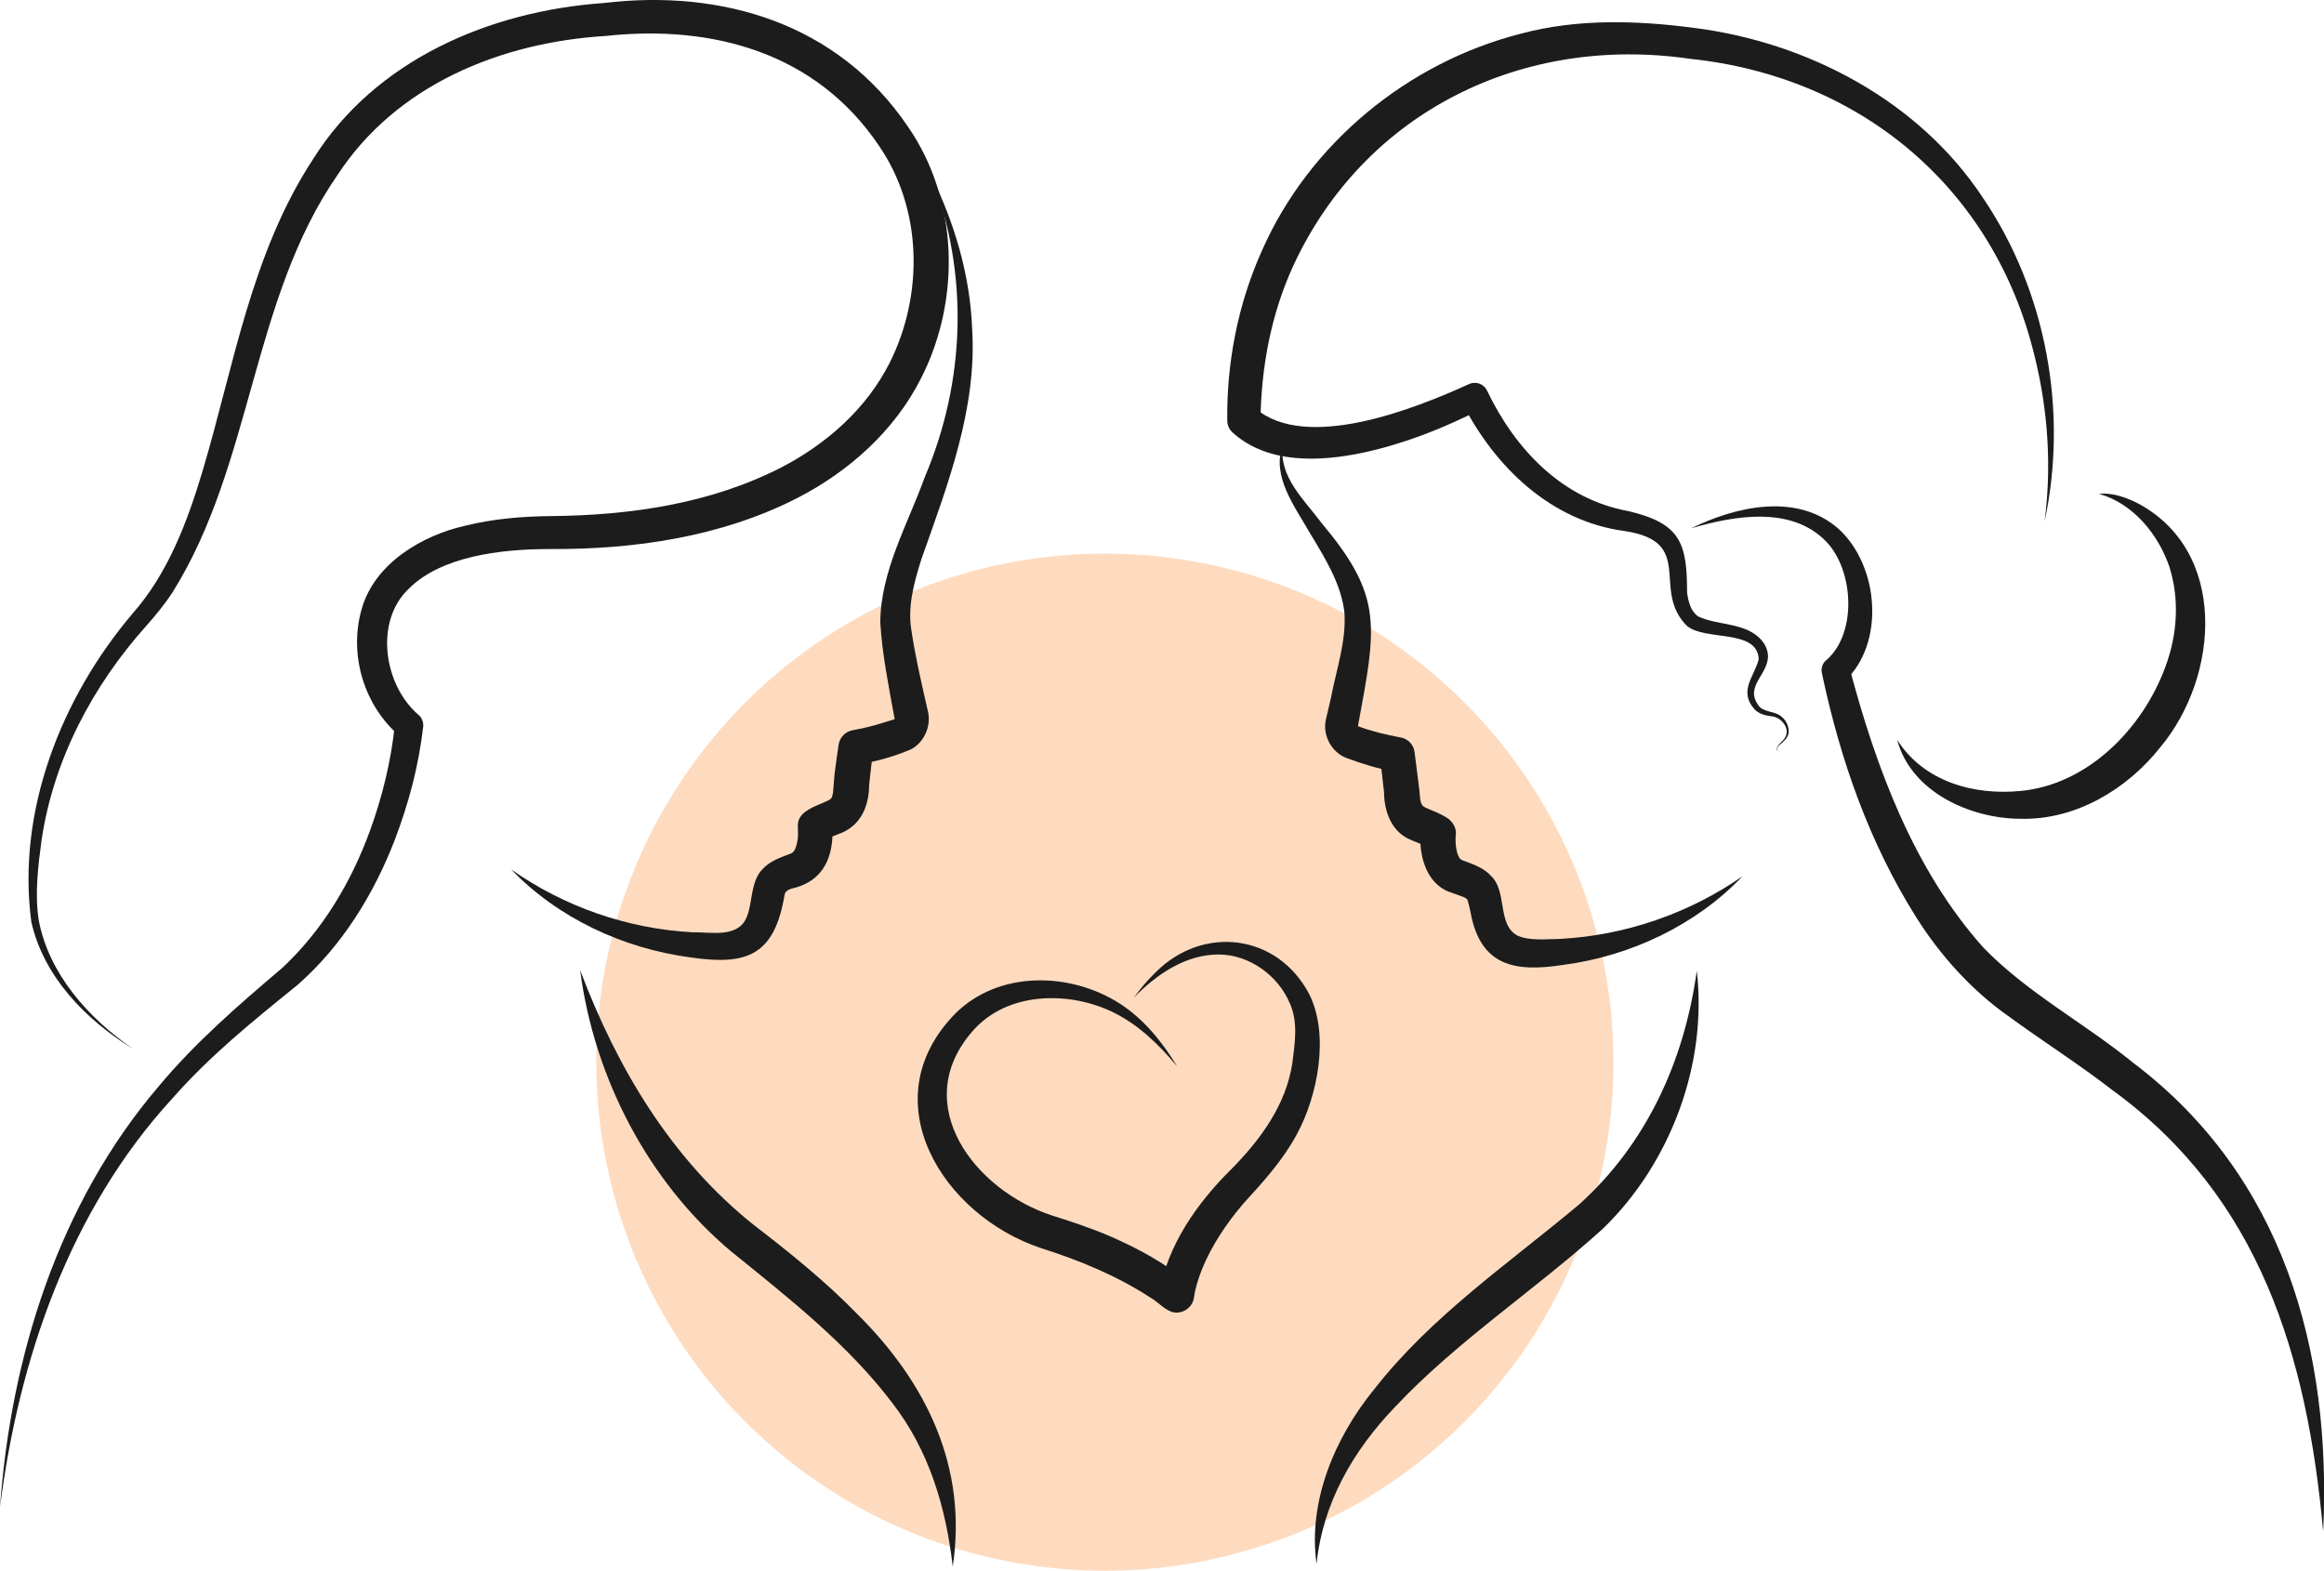
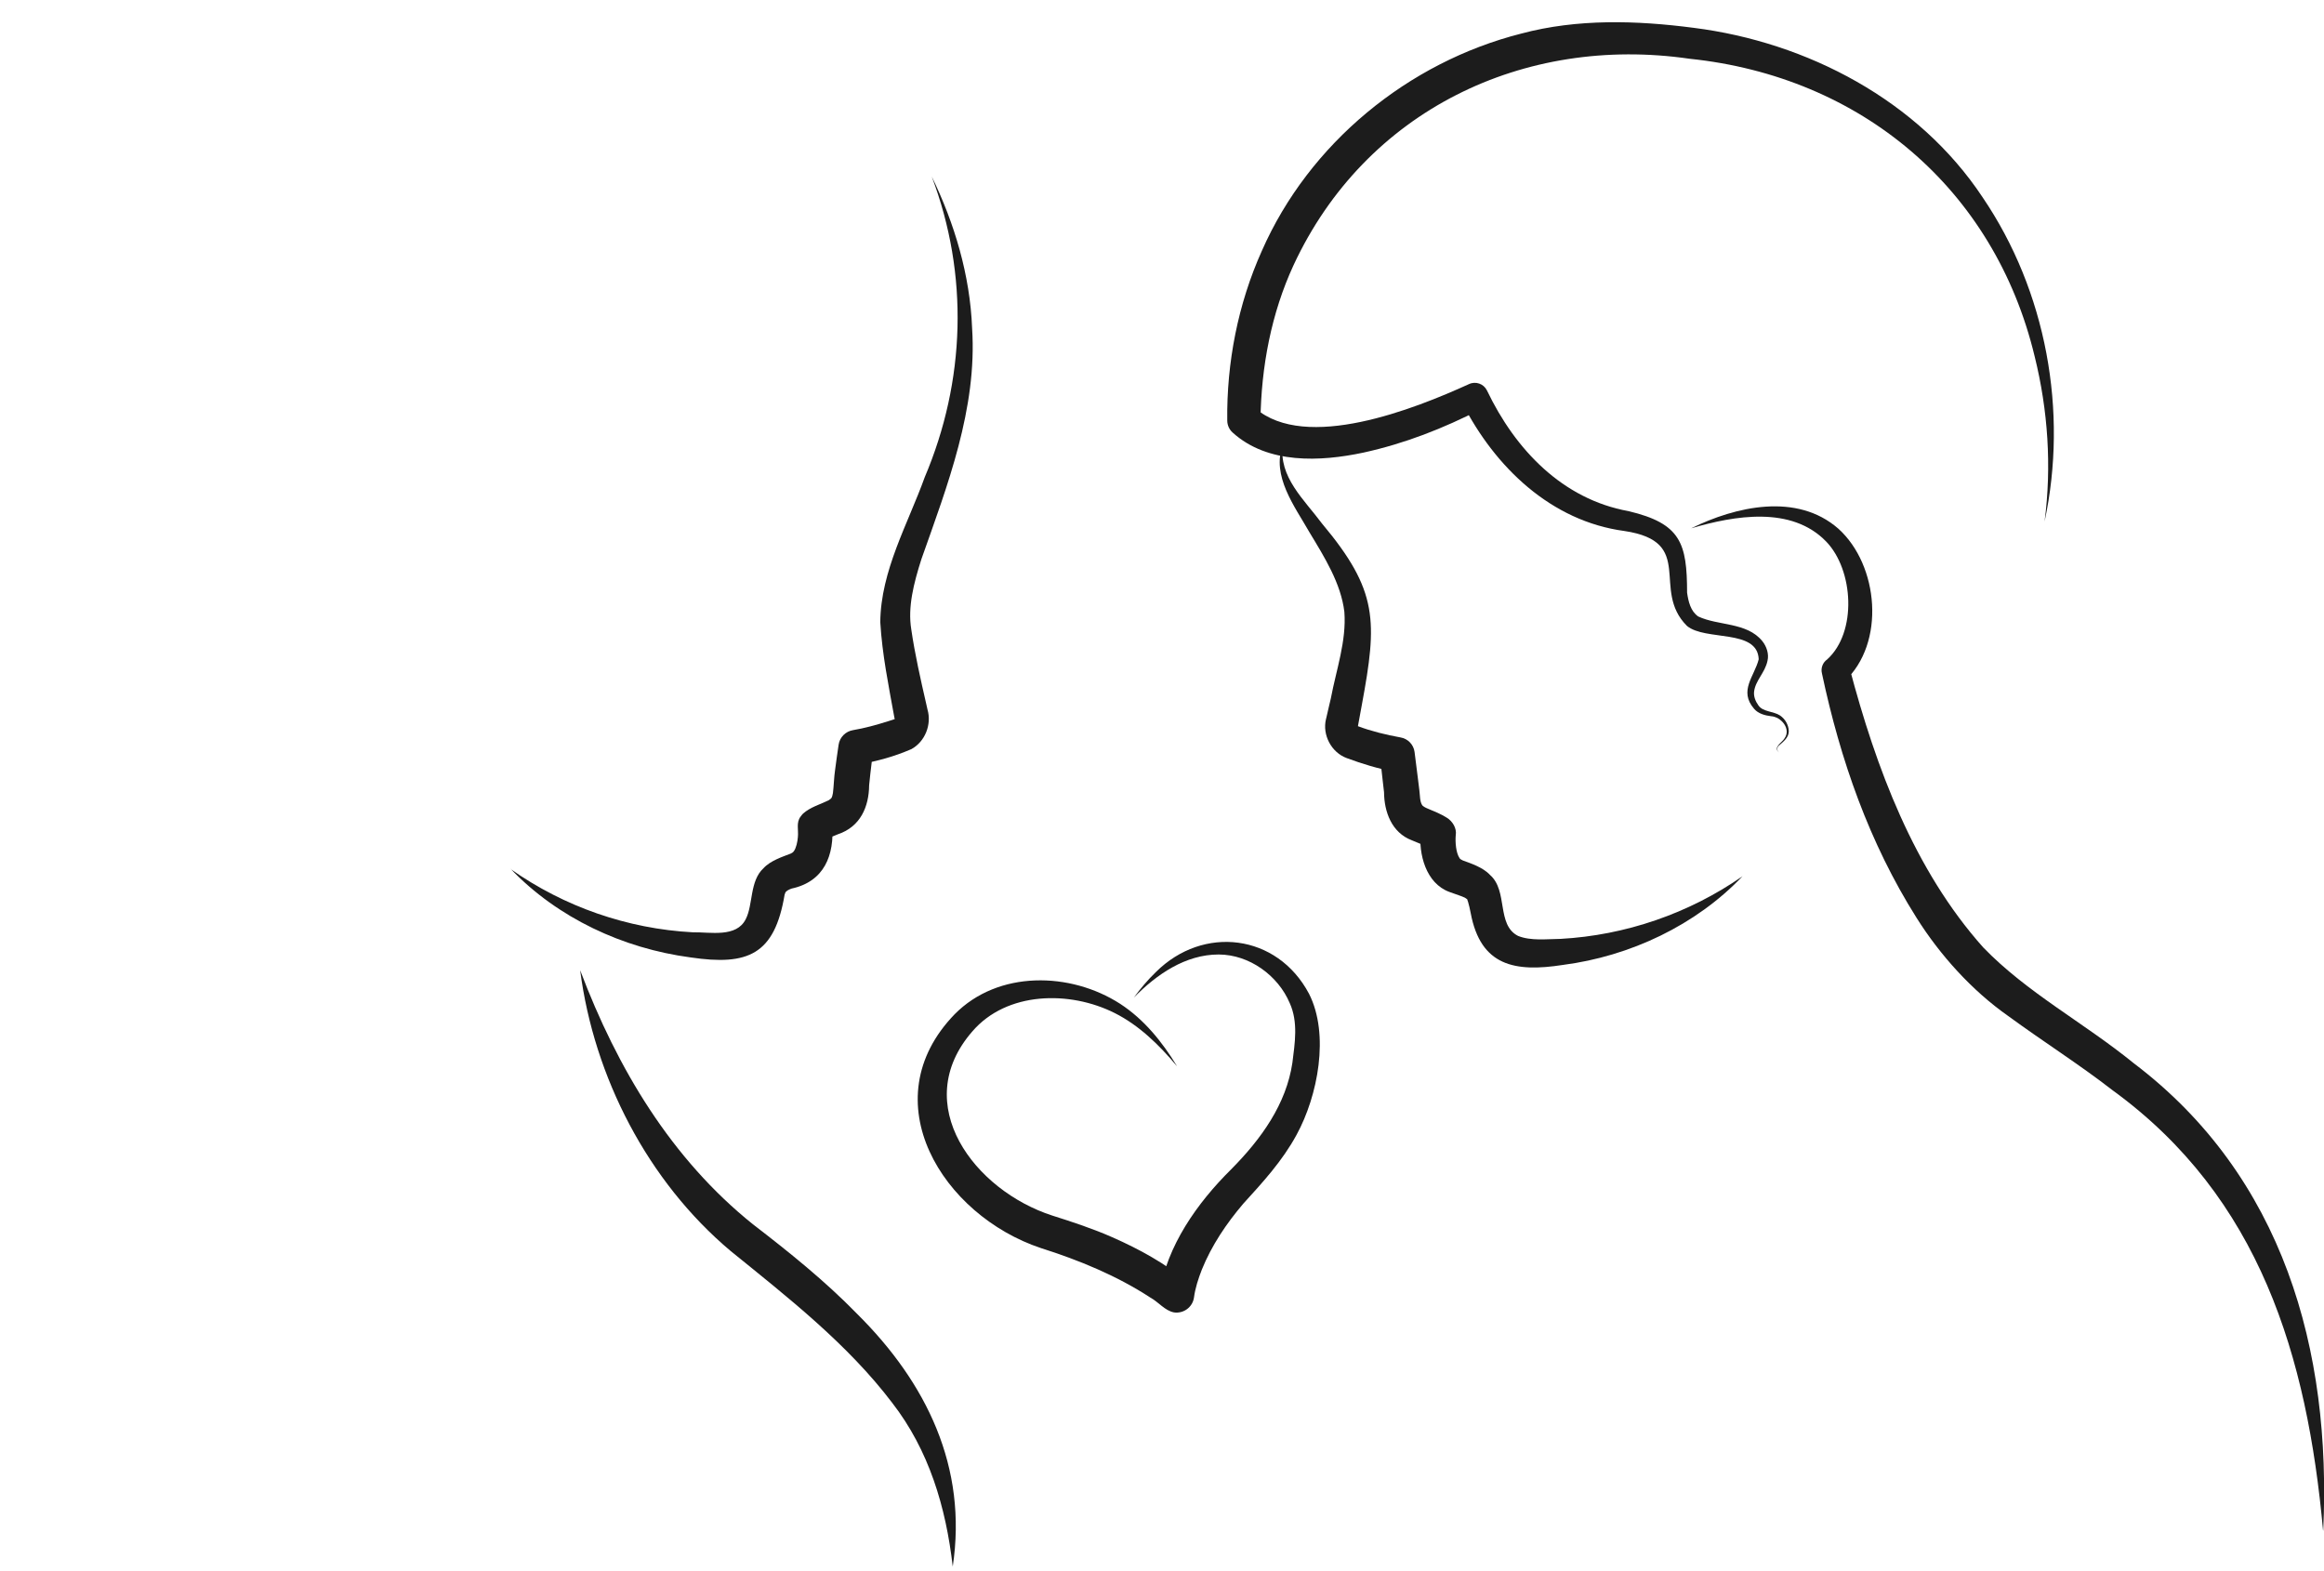
<svg xmlns="http://www.w3.org/2000/svg" id="Ebene_2" data-name="Ebene 2" viewBox="0 0 327.45 221.32">
  <defs>
    <style>
      .cls-1 {
        fill: #1c1c1c;
      }

      .cls-2 {
        fill: #fedbbf;
      }
    </style>
  </defs>
  <g id="Ebene_2-2" data-name="Ebene 2">
-     <circle class="cls-2" cx="155.68" cy="149.66" r="71.66" />
-     <path class="cls-1" d="M18.59,147.69c-6.53-4.05-12.45-10.07-14.18-17.82-2.07-15.62,4.23-31.58,14.26-43.41,4.98-5.64,7.68-12.8,9.87-20.08,4.41-14.81,6.85-30.63,15.56-43.94C52.89,8.4,69.05,1.56,85.01.43c16.77-2.01,33.07,2.89,42.9,17.39,7.16,10.33,7.52,24.43,1.84,35.53-3.74,7.39-10.19,13.12-17.45,16.84-10.69,5.47-22.96,7.24-34.75,7.17-3.73,0-7.44.27-10.95,1.09-3.49.82-6.81,2.25-9.08,4.58-4.8,4.63-3.4,13.53,1.41,17.66.52.42.76,1.07.7,1.69-.65,5.6-2.04,10.8-4.02,16-2.96,7.67-7.46,14.94-13.7,20.41-6.27,5.07-12.33,9.96-17.63,15.99-14.42,15.7-21.65,36.72-24.28,57.63,1.53-21.31,8.26-42.81,22.34-59.32,5.12-6.16,11.37-11.57,17.42-16.7,5.67-5.28,9.72-12.07,12.37-19.34,1.74-4.77,3.02-10,3.5-15,0,0,.78,1.75.78,1.75-5.16-4.36-7.3-11.59-5.44-18.02,1.85-6.49,8.63-10.37,14.59-11.71,3.99-.98,8.02-1.31,12-1.35,11.23-.1,22.53-1.74,32.53-6.86,6.41-3.33,12.02-8.3,15.28-14.77,4.78-9.57,4.62-21.62-1.53-30.56-8.79-13.05-23.33-17.09-38.42-15.47-14.85.9-29.58,6.88-37.9,19.65-12.1,17.5-11.92,40.71-23.2,58.73-1.06,1.64-2.39,3.26-3.67,4.7-7.59,8.46-13.11,18.9-14.79,30.21-.5,3.72-.98,7.61-.4,11.32,1.42,7.52,6.96,13.75,13.15,18.02h0Z" />
    <path class="cls-1" d="M81.76,136.75c5.22,13.81,12.82,26.52,24.32,35.75,5.1,3.92,10.18,8,14.69,12.63,9.78,9.7,15.58,21.61,13.47,35.6-.96-8.38-3.35-16.39-8.53-23.07-6.29-8.29-14.68-14.84-22.75-21.38-11.7-9.83-19.26-24.54-21.21-39.52h0Z" />
-     <path class="cls-1" d="M239.07,136.75c1.54,13.07-3.64,27.13-13.25,36.4-9.47,8.57-20.59,15.85-29.26,25.09-5.88,6.12-10.16,13.49-11.06,22.11-1.24-8.82,2.6-17.85,8.14-24.62,8.08-10.34,18.96-17.72,28.89-26.05,9.44-8.51,14.8-20.16,16.55-32.94h0Z" />
    <path class="cls-1" d="M165.79,150.18c-2.5-3-5.36-5.75-8.73-7.44-6.34-3.19-15.21-3.06-20.06,2.59-8.95,10.28.33,22.42,11.28,25.95,2.79.88,5.78,1.87,8.44,3.05,3.82,1.68,7.46,3.68,10.7,6.37,0,0-4.07,1.62-4.07,1.62,1.05-6.81,5.36-12.84,10.1-17.54,4.27-4.3,7.79-9.22,8.65-15.05.34-2.75.84-5.71-.38-8.4-1.64-3.88-5.69-6.83-10.01-6.84-4.67,0-8.72,2.78-11.96,6.08.94-1.27,1.96-2.5,3.12-3.61,6.66-6.63,17.08-5.4,21.57,3.06,2.92,5.74,1.25,14.39-1.76,19.89-2,3.68-4.76,6.68-7.5,9.69-2.38,2.79-4.47,5.9-5.84,9.29-.5,1.29-.93,2.59-1.11,3.95-.2,1.35-1.47,2.28-2.82,2.08-1.29-.25-2.17-1.46-3.33-2.09-4.71-3.08-10.04-5.27-15.41-6.97-13.85-4.61-23.97-20.75-12.16-32.95,6.14-6.22,16.31-5.99,23.32-1.47,3.38,2.2,5.92,5.36,7.98,8.74h0Z" />
    <path class="cls-1" d="M245.54,123.44c-6.56,6.92-15.87,11.3-25.33,12.52-6.75,1.05-11.59.17-12.99-7.31-.22-1.17-.55-2.26-.57-1.98-.29-.3-.85-.41-2.42-.99-3.33-1.21-4.38-5.35-4.05-8.55,0,0,.4,1.66.4,1.66.29.39.18.24.41.47.02,0,.1.08.12.1,0,0-.05-.03-.05-.03l-.25-.13c-.55-.27-1.31-.55-1.88-.8-2.86-1.08-3.9-4.04-3.92-6.77,0,0-.19-1.65-.19-1.65l-.37-3.3s2.01,2.06,2.01,2.06c-2.33-.44-4.51-1.11-6.7-1.92-2.17-.79-3.47-3.27-2.93-5.49,0,0,.05-.2.05-.2,0,0,.09-.39.09-.39.11-.53.43-1.82.55-2.36.76-4.03,2.21-8.05,1.9-12.16-.48-4.02-2.8-7.71-4.92-11.22-2.05-3.61-5.41-7.96-3.74-12.34-.66,4.51,3.03,7.77,5.5,11.1,7.96,9.49,7.8,13.77,5.63,25.51,0,0-.56,3.05-.56,3.05,1.81.69,4.05,1.24,5.97,1.58,1.08.17,1.88,1.03,2.01,2.06,0,0,.45,3.56.45,3.56l.22,1.78c.11.84.06,1.58.38,2.11.12.23.61.45.89.56.86.36,1.79.73,2.59,1.24.81.48,1.45,1.51,1.27,2.49-.08.92.02,2.47.55,3.23.07.1.13.16.45.31,1.08.4,2.84.96,3.84,2.05,2.56,2.24.87,7.02,3.94,8.58,1.8.73,4.04.44,5.99.42,9.11-.5,18.08-3.56,25.66-8.84h0Z" />
    <path class="cls-1" d="M71.93,122.44c7.56,5.33,16.48,8.43,25.66,8.92,2.51-.04,6.16.78,7.48-1.84,1.06-2.04.54-5.39,2.51-7.19.98-1.08,2.74-1.63,3.81-2.05.33-.16.38-.23.46-.34.33-.45.52-1.32.57-1.99.11-1.04-.27-2.06.39-2.9.27-.36.17-.22.35-.42,1.02-.91,2.41-1.29,3.6-1.87.49-.33.46-.37.6-1.02.11-.83.16-2.36.31-3.3.15-1.18.32-2.34.49-3.51.16-1.07,1-1.88,2.02-2.05,1.62-.27,3.32-.74,5-1.27,1.21-.39.78-.25.87-.28,0,0,.01,0,.01,0,0-.01,0,.01,0-.03,0,0-.07-.34-.07-.34-.79-4.37-1.69-8.74-1.96-13.3.07-7.25,3.89-13.83,6.26-20.41,5.75-13.55,6.24-28.54.99-42.38,3.21,6.61,5.4,13.88,5.69,21.39.73,11.29-3.47,22.13-7.14,32.51-1.09,3.42-1.95,6.78-1.43,9.92.5,3.46,1.32,7.06,2.13,10.6,0,0,.15.67.15.67.62,2.1-.32,4.52-2.26,5.59-2.66,1.14-4.58,1.6-7.39,2.19,0,0,2.02-2.07,2.02-2.07-.15,1.11-.3,2.25-.42,3.36,0,0-.17,1.62-.17,1.62-.03,3.03-1.23,5.84-4.4,6.9-.47.17-1.43.6-1.68.73.27-.24.18-.13.48-.52,0,0,.4-1.63.4-1.63.33,4.41-1.14,8.08-5.72,9.07-.45.17-.64.28-.86.51.04-.06.04-.06.03-.05-.03.05-.1.21-.16.41-1.42,8.44-5.15,10.03-13.26,8.83-9.52-1.27-18.69-5.54-25.33-12.46h0Z" />
-     <path class="cls-1" d="M267.31,104.25c3.76,5.91,10.81,7.83,17.34,7.2,9.52-.86,17.32-8.84,20.49-17.6,1.65-4.47,1.97-9.41.53-13.97-1.56-4.58-5.1-8.94-9.93-10.3,1.78-.18,3.58.42,5.21,1.2,13.03,6.67,11.81,24.47,3.45,34.49-4.66,5.92-11.93,10.28-19.64,10.1-7.16,0-15.51-3.8-17.45-11.12h0Z" />
    <path class="cls-1" d="M250.63,105.99c-.83-.7.47-1.37.8-1.94.97-1.34-.46-3.06-1.92-3.14-.82-.1-1.77-.35-2.35-1.03-2.22-2.55.05-4.59.64-6.99-.17-4.32-7.51-2.53-10.11-4.7-5.13-5.12,1.33-11.85-8.8-13.37-10.36-1.38-18.25-9.01-22.85-18.02,0,0,2.64.84,2.64.84-5.33,2.73-10.75,4.86-16.61,6.14-6.01,1.27-13.44,1.66-18.4-2.84-.49-.44-.74-1.05-.75-1.66-.1-8.16,1.5-16.43,4.88-23.95,6.65-15.12,20.59-26.56,36.55-30.6,7.9-2.11,16.24-1.86,24.28-.81,16,2.02,31.67,10.23,40.71,23.87,9,13.23,12.07,30.19,8.74,45.69,1.02-7.8.47-15.71-1.39-23.23-5.69-23.73-24.54-39.47-48.62-41.97-23.41-3.4-45.68,7.33-55.8,29.06-3.15,6.81-4.57,14.34-4.67,21.88l-.75-1.71c7.15,6.19,22.45.11,30.11-3.38.95-.46,2.09-.06,2.55.88,4,8.36,10.65,15.33,19.95,17.01,7.38,1.75,8.24,4.53,8.25,11.49.18,1.25.5,2.62,1.57,3.35,2.8,1.33,6.84.79,9.02,3.46.61.75.97,1.82.74,2.78-.35,1.7-1.7,2.76-1.89,4.35-.08.66.19,1.36.6,1.93.63.94,2.12.81,3.07,1.44.72.5,1.18,1.31,1.22,2.18.02.9-.74,1.47-1.33,2-.34.25-.42.7-.07.99h0Z" />
-     <path class="cls-1" d="M327.32,215.67c-2.23-24.56-8.9-46.96-29.66-62.05-4.67-3.63-9.74-6.83-14.73-10.48-5.08-3.57-9.57-8.54-12.89-13.82-6.67-10.57-10.75-22.27-13.33-34.44-.19-.75.12-1.54.73-1.96,4.24-3.82,3.75-12.6-.14-16.62-4.89-5.05-12.91-3.66-19.02-1.86,6.27-3.08,14.89-5.08,20.75.06,5.67,5.12,6.7,16.1.83,21.53,0,0,.73-1.96.73-1.96,3.74,14.13,9.08,28.47,18.83,39.41,6.2,6.42,14.15,10.58,21.21,16.32,21.1,15.98,27.89,40.43,26.71,65.83h0Z" />
+     <path class="cls-1" d="M327.32,215.67c-2.23-24.56-8.9-46.96-29.66-62.05-4.67-3.63-9.74-6.83-14.73-10.48-5.08-3.57-9.57-8.54-12.89-13.82-6.67-10.57-10.75-22.27-13.33-34.44-.19-.75.12-1.54.73-1.96,4.24-3.82,3.75-12.6-.14-16.62-4.89-5.05-12.91-3.66-19.02-1.86,6.27-3.08,14.89-5.08,20.75.06,5.67,5.12,6.7,16.1.83,21.53,0,0,.73-1.96.73-1.96,3.74,14.13,9.08,28.47,18.83,39.41,6.2,6.42,14.15,10.58,21.21,16.32,21.1,15.98,27.89,40.43,26.71,65.83h0" />
  </g>
</svg>